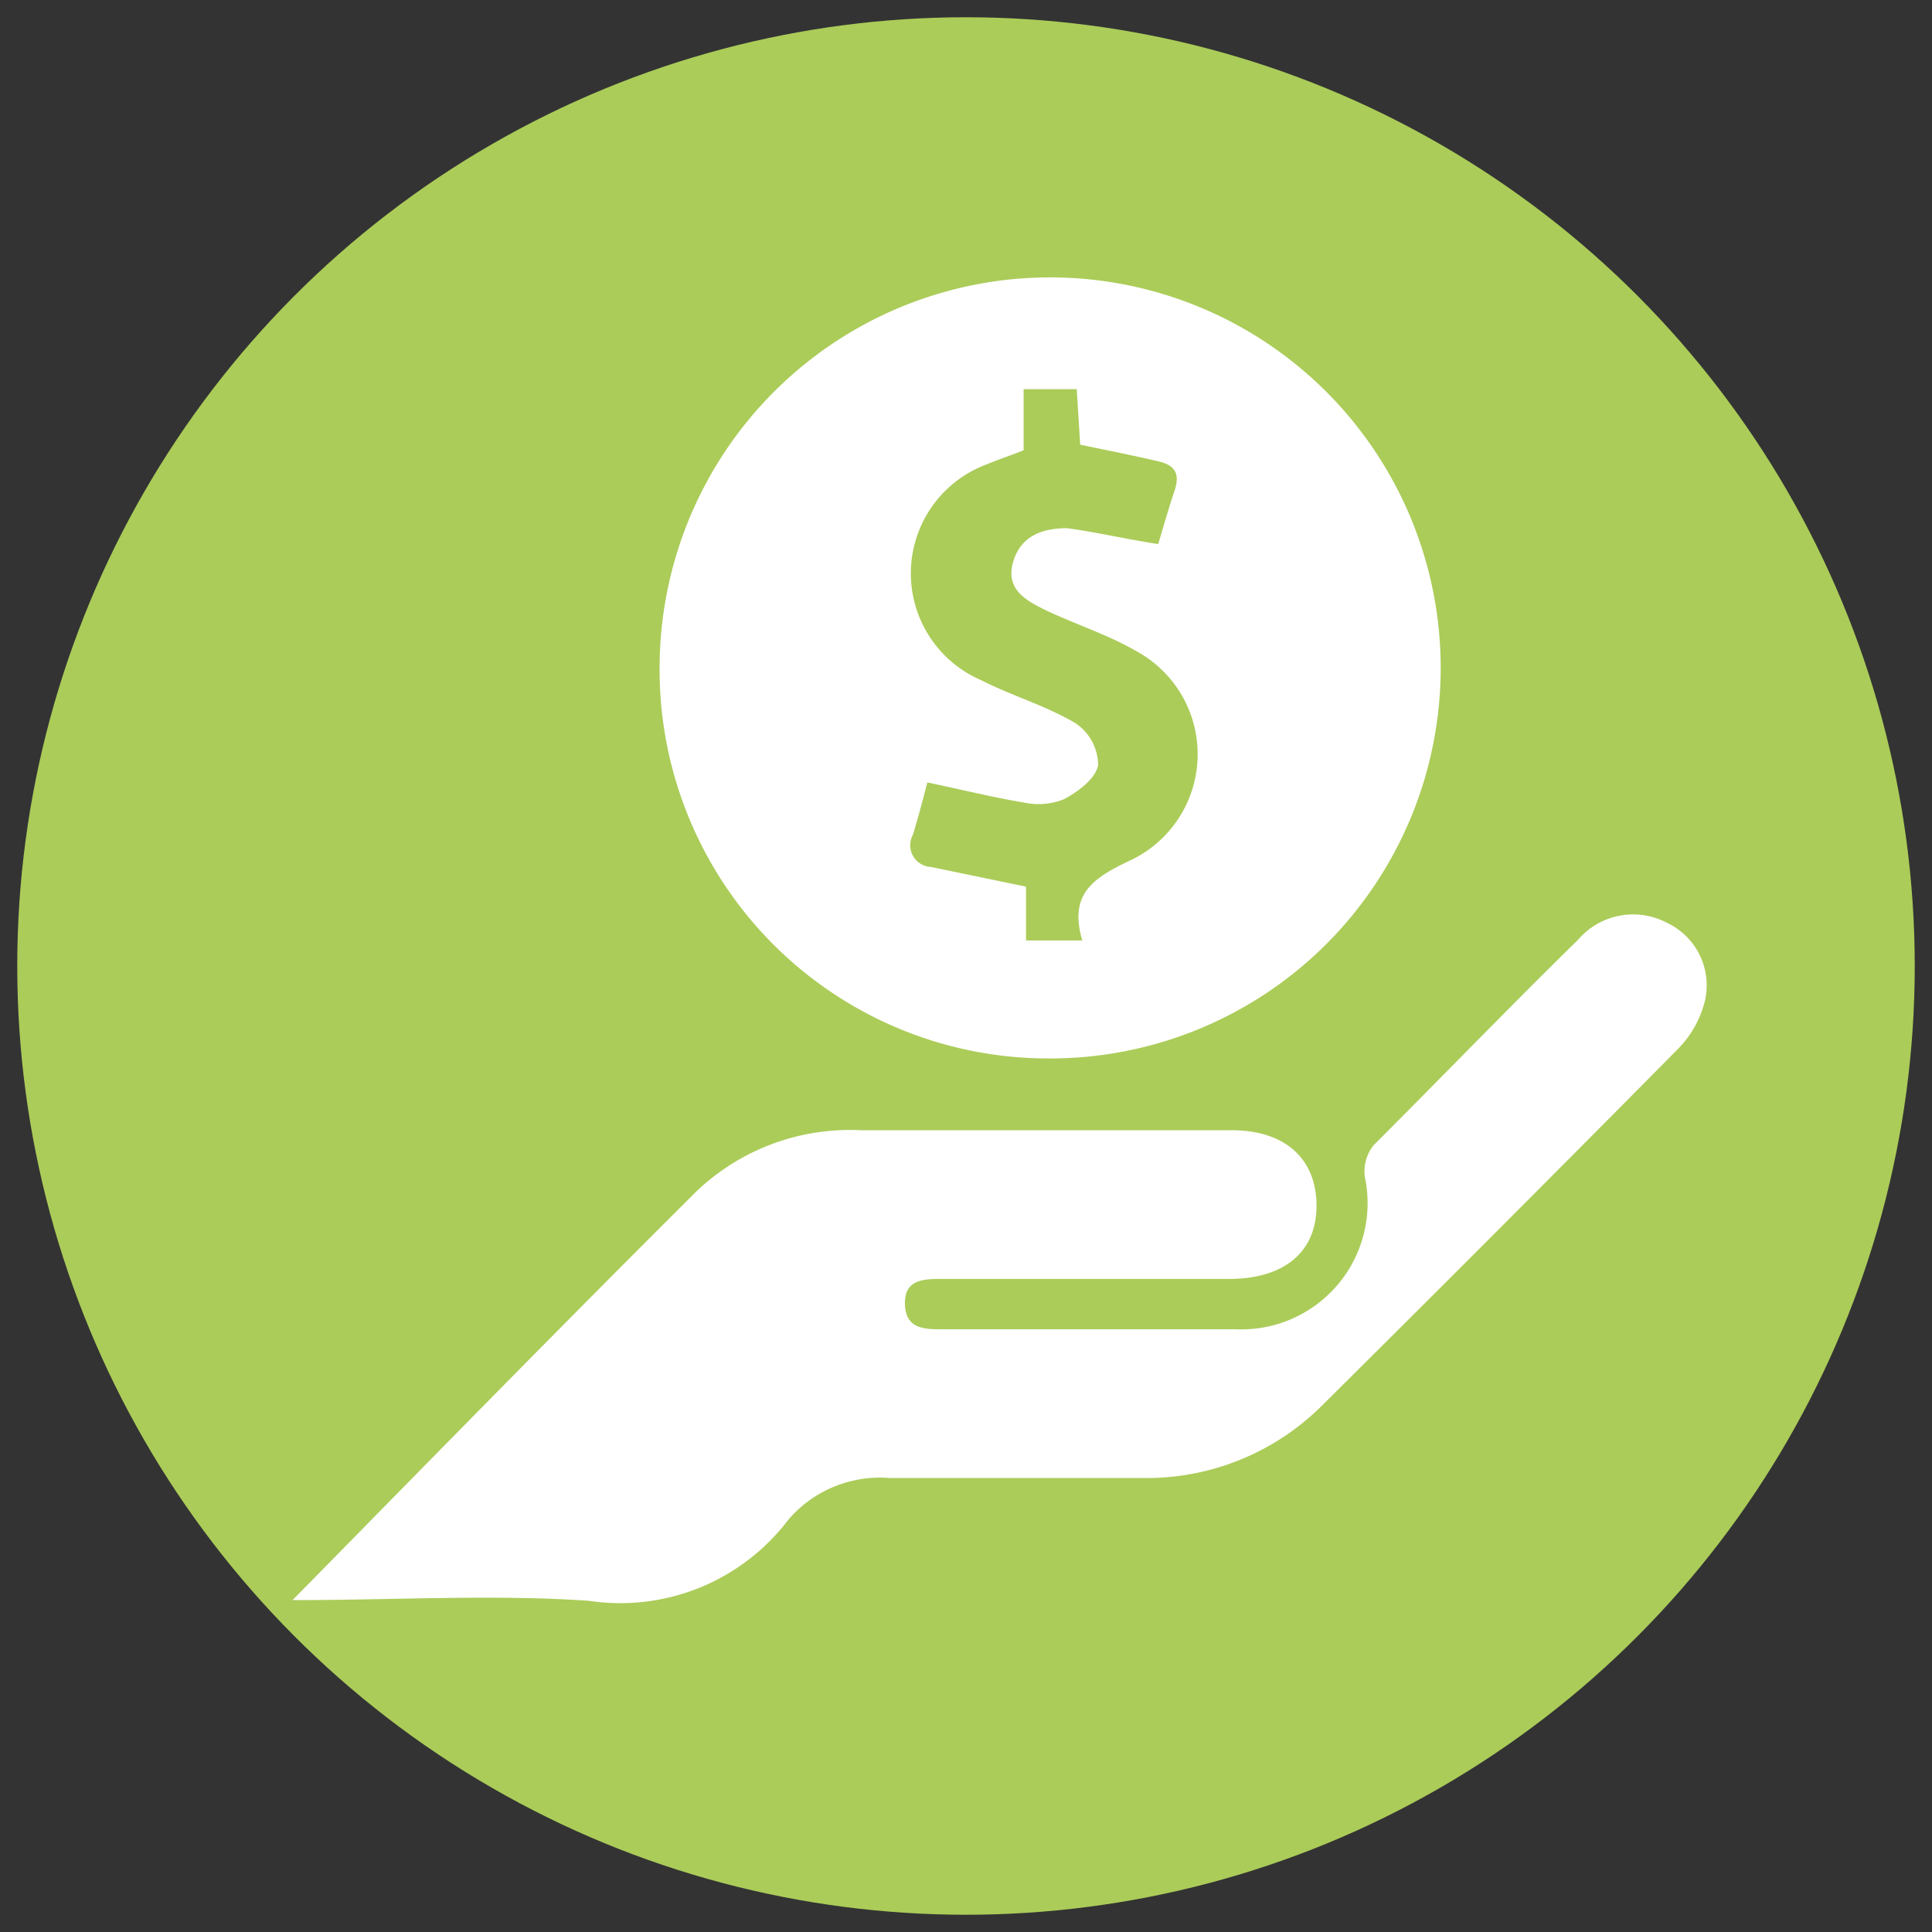
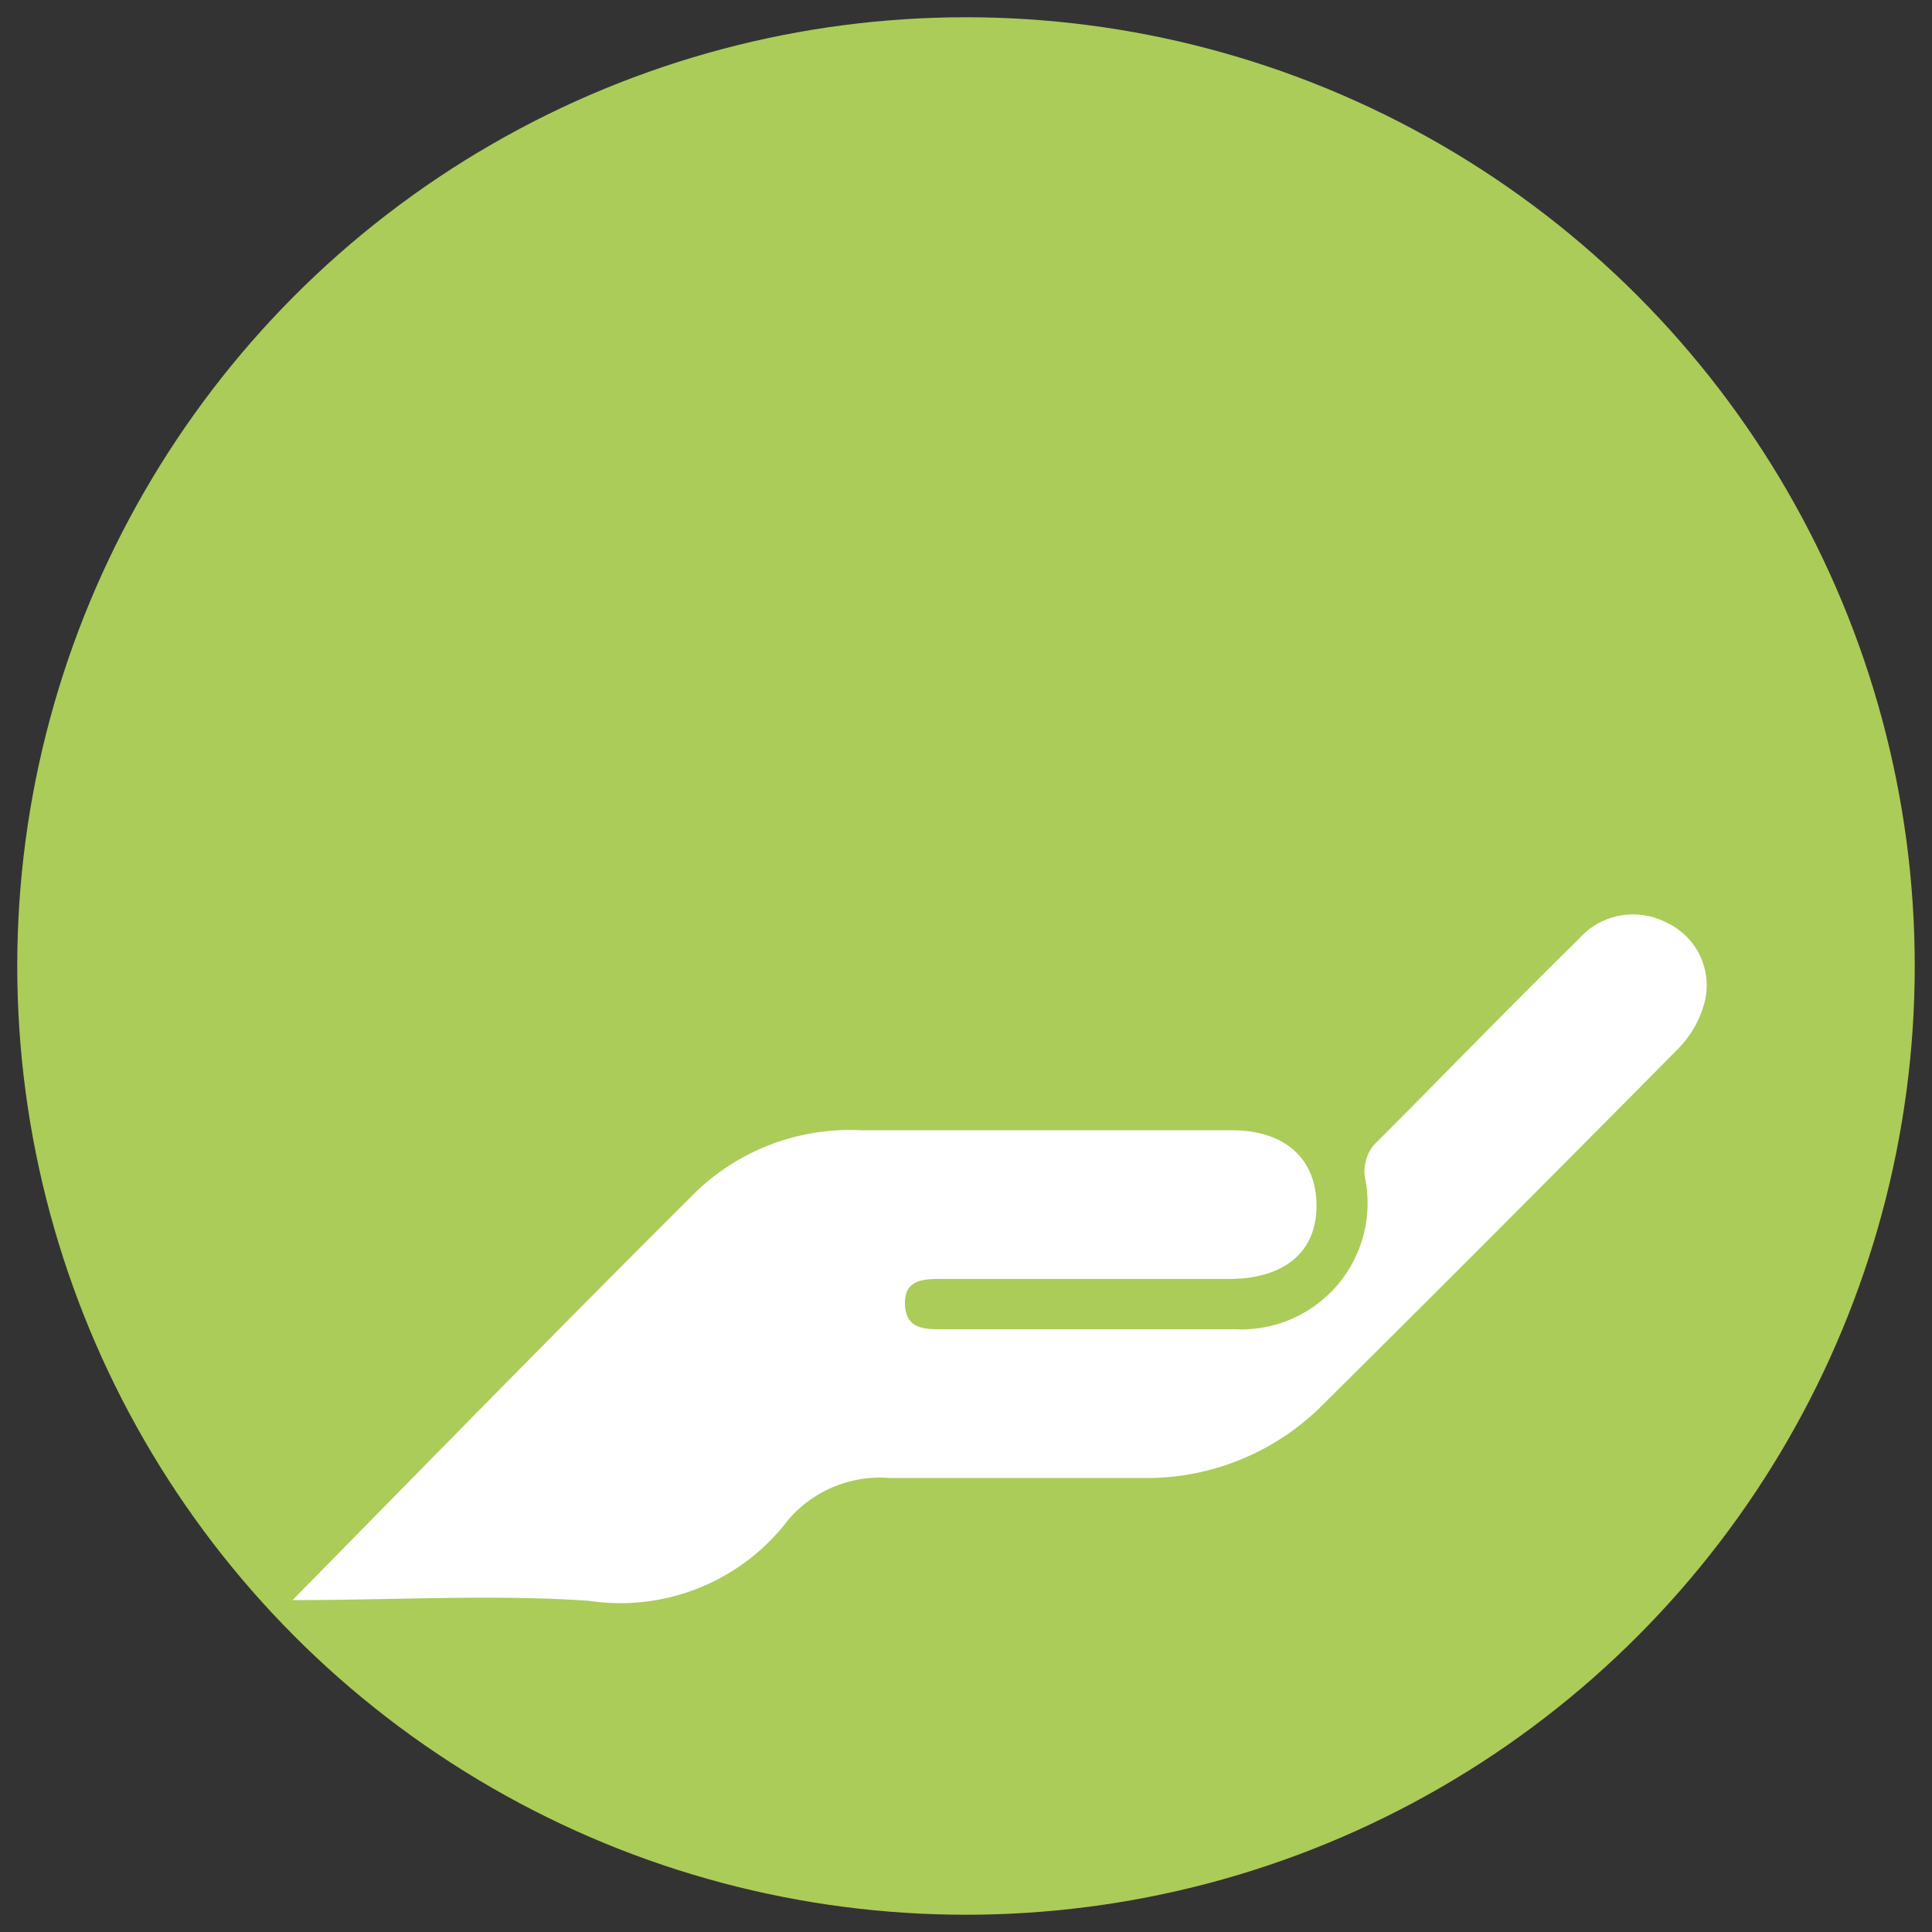
<svg xmlns="http://www.w3.org/2000/svg" id="Livello_1" data-name="Livello 1" viewBox="0 0 56 56">
  <rect x="0" y="0" width="56" height="56" fill="#333333" stroke="none" />
  <defs>
    <style>.cls-1{fill:#abcc59;}.cls-2{fill:#fff;}</style>
  </defs>
  <circle class="cls-1" cx="28" cy="28" r="27.5" />
  <g id="DUReDd">
-     <path class="cls-2" d="M19.12,19.22A11.32,11.32,0,1,1,30.39,30.68,11.27,11.27,0,0,1,19.12,19.22Zm14.45-3.45c.15-.49.29-1,.47-1.53s0-.76-.47-.87c-.74-.17-1.48-.32-2.26-.48l-.1-1.61H29.67v1.77c-.39.16-.74.27-1.07.41a3.37,3.37,0,0,0-.15,6.26c.88.45,1.86.73,2.72,1.24a1.48,1.48,0,0,1,.66,1.21c-.06.39-.58.78-1,1a2,2,0,0,1-1.16.09c-.91-.15-1.82-.38-2.79-.58-.13.49-.26,1-.42,1.52a.63.63,0,0,0,.53.93l2.75.57v1.56h1.63c-.4-1.36.33-1.82,1.41-2.33a3.4,3.4,0,0,0,.15-6.06c-.81-.47-1.72-.76-2.57-1.16-.58-.28-1.22-.6-1-1.4s.89-1,1.57-1C31.75,15.42,32.61,15.62,33.57,15.77Z" />
    <path class="cls-2" d="M8.48,46.38c4-4.07,7.84-8,11.71-11.85a6.44,6.44,0,0,1,4.75-1.77q5.37,0,10.76,0c1.56,0,2.46.84,2.46,2.19s-.95,2.12-2.53,2.12h-8.3c-.54,0-1.12,0-1.1.73s.57.73,1.11.73h8.49a3.66,3.66,0,0,0,3.73-4.42,1.21,1.21,0,0,1,.26-.92c2-2,3.93-4,5.92-5.95a2.1,2.1,0,0,1,2.58-.49A2,2,0,0,1,49.42,29a3,3,0,0,1-.77,1.39q-5.13,5.19-10.31,10.33a7.2,7.2,0,0,1-5.26,2.12c-2.44,0-4.87,0-7.3,0a3.5,3.5,0,0,0-2.93,1.21,6.11,6.11,0,0,1-5.78,2.35C14.3,46.21,11.49,46.38,8.48,46.38Z" />
  </g>
</svg>